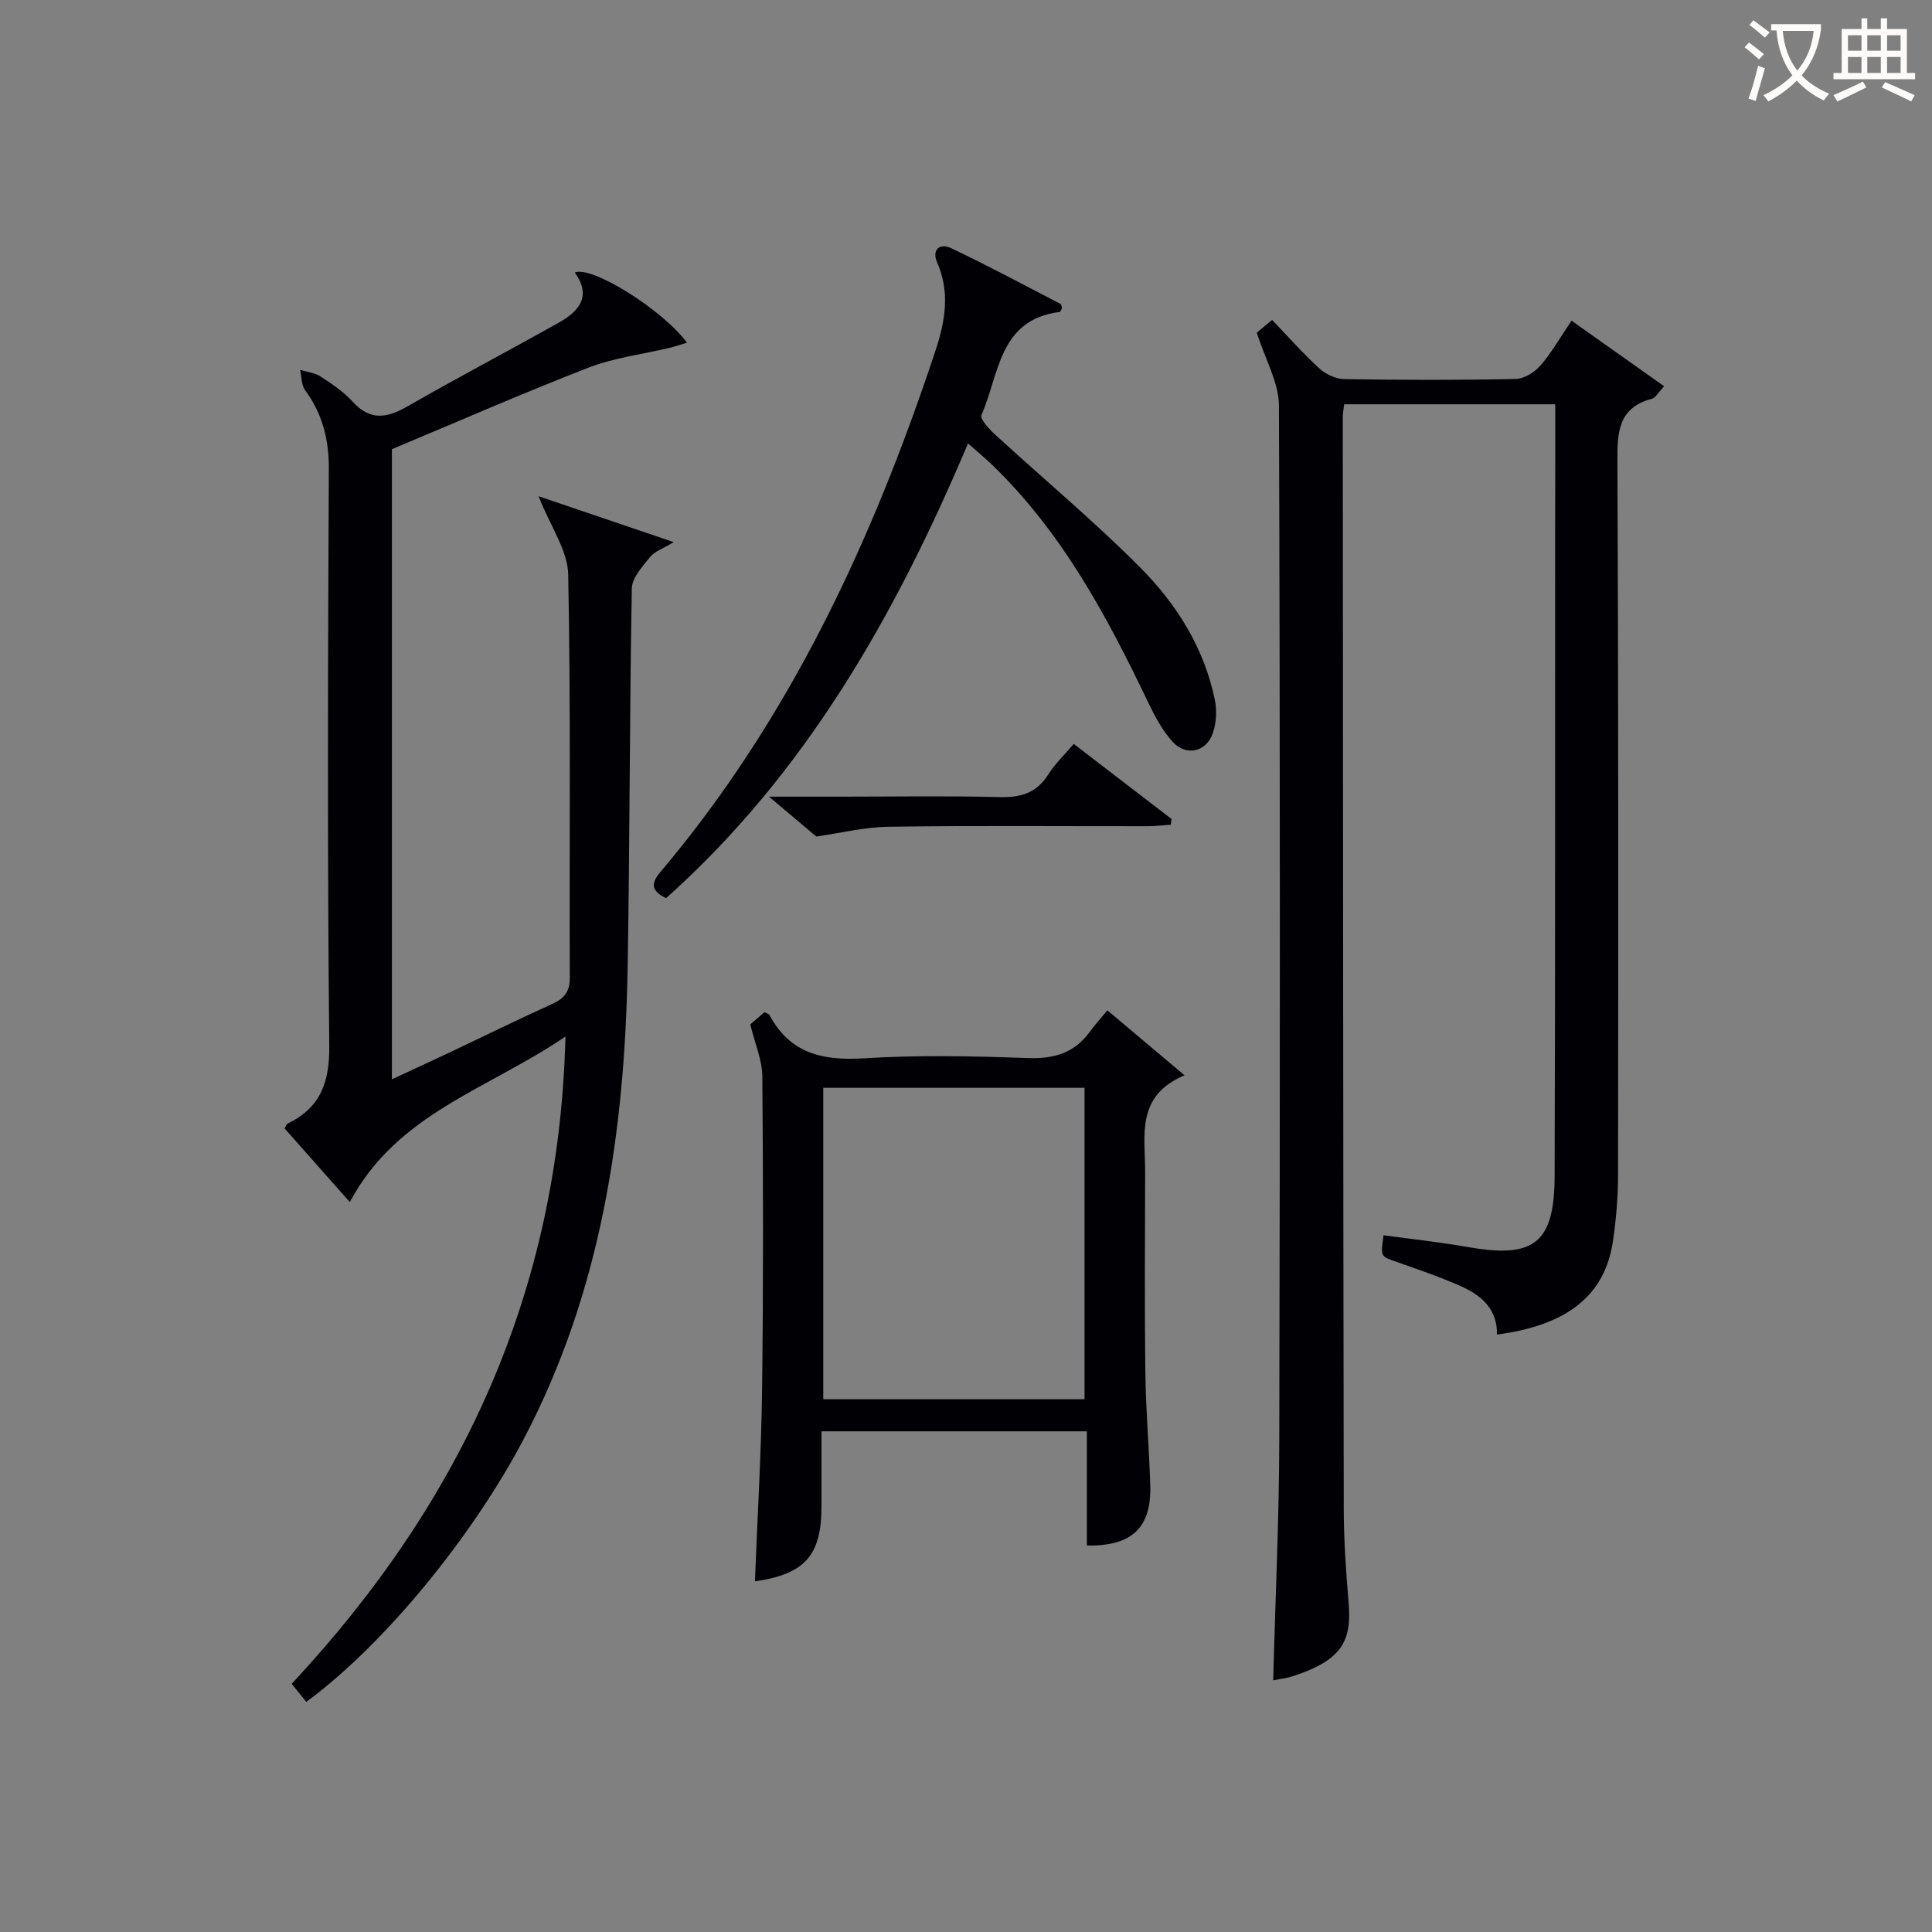
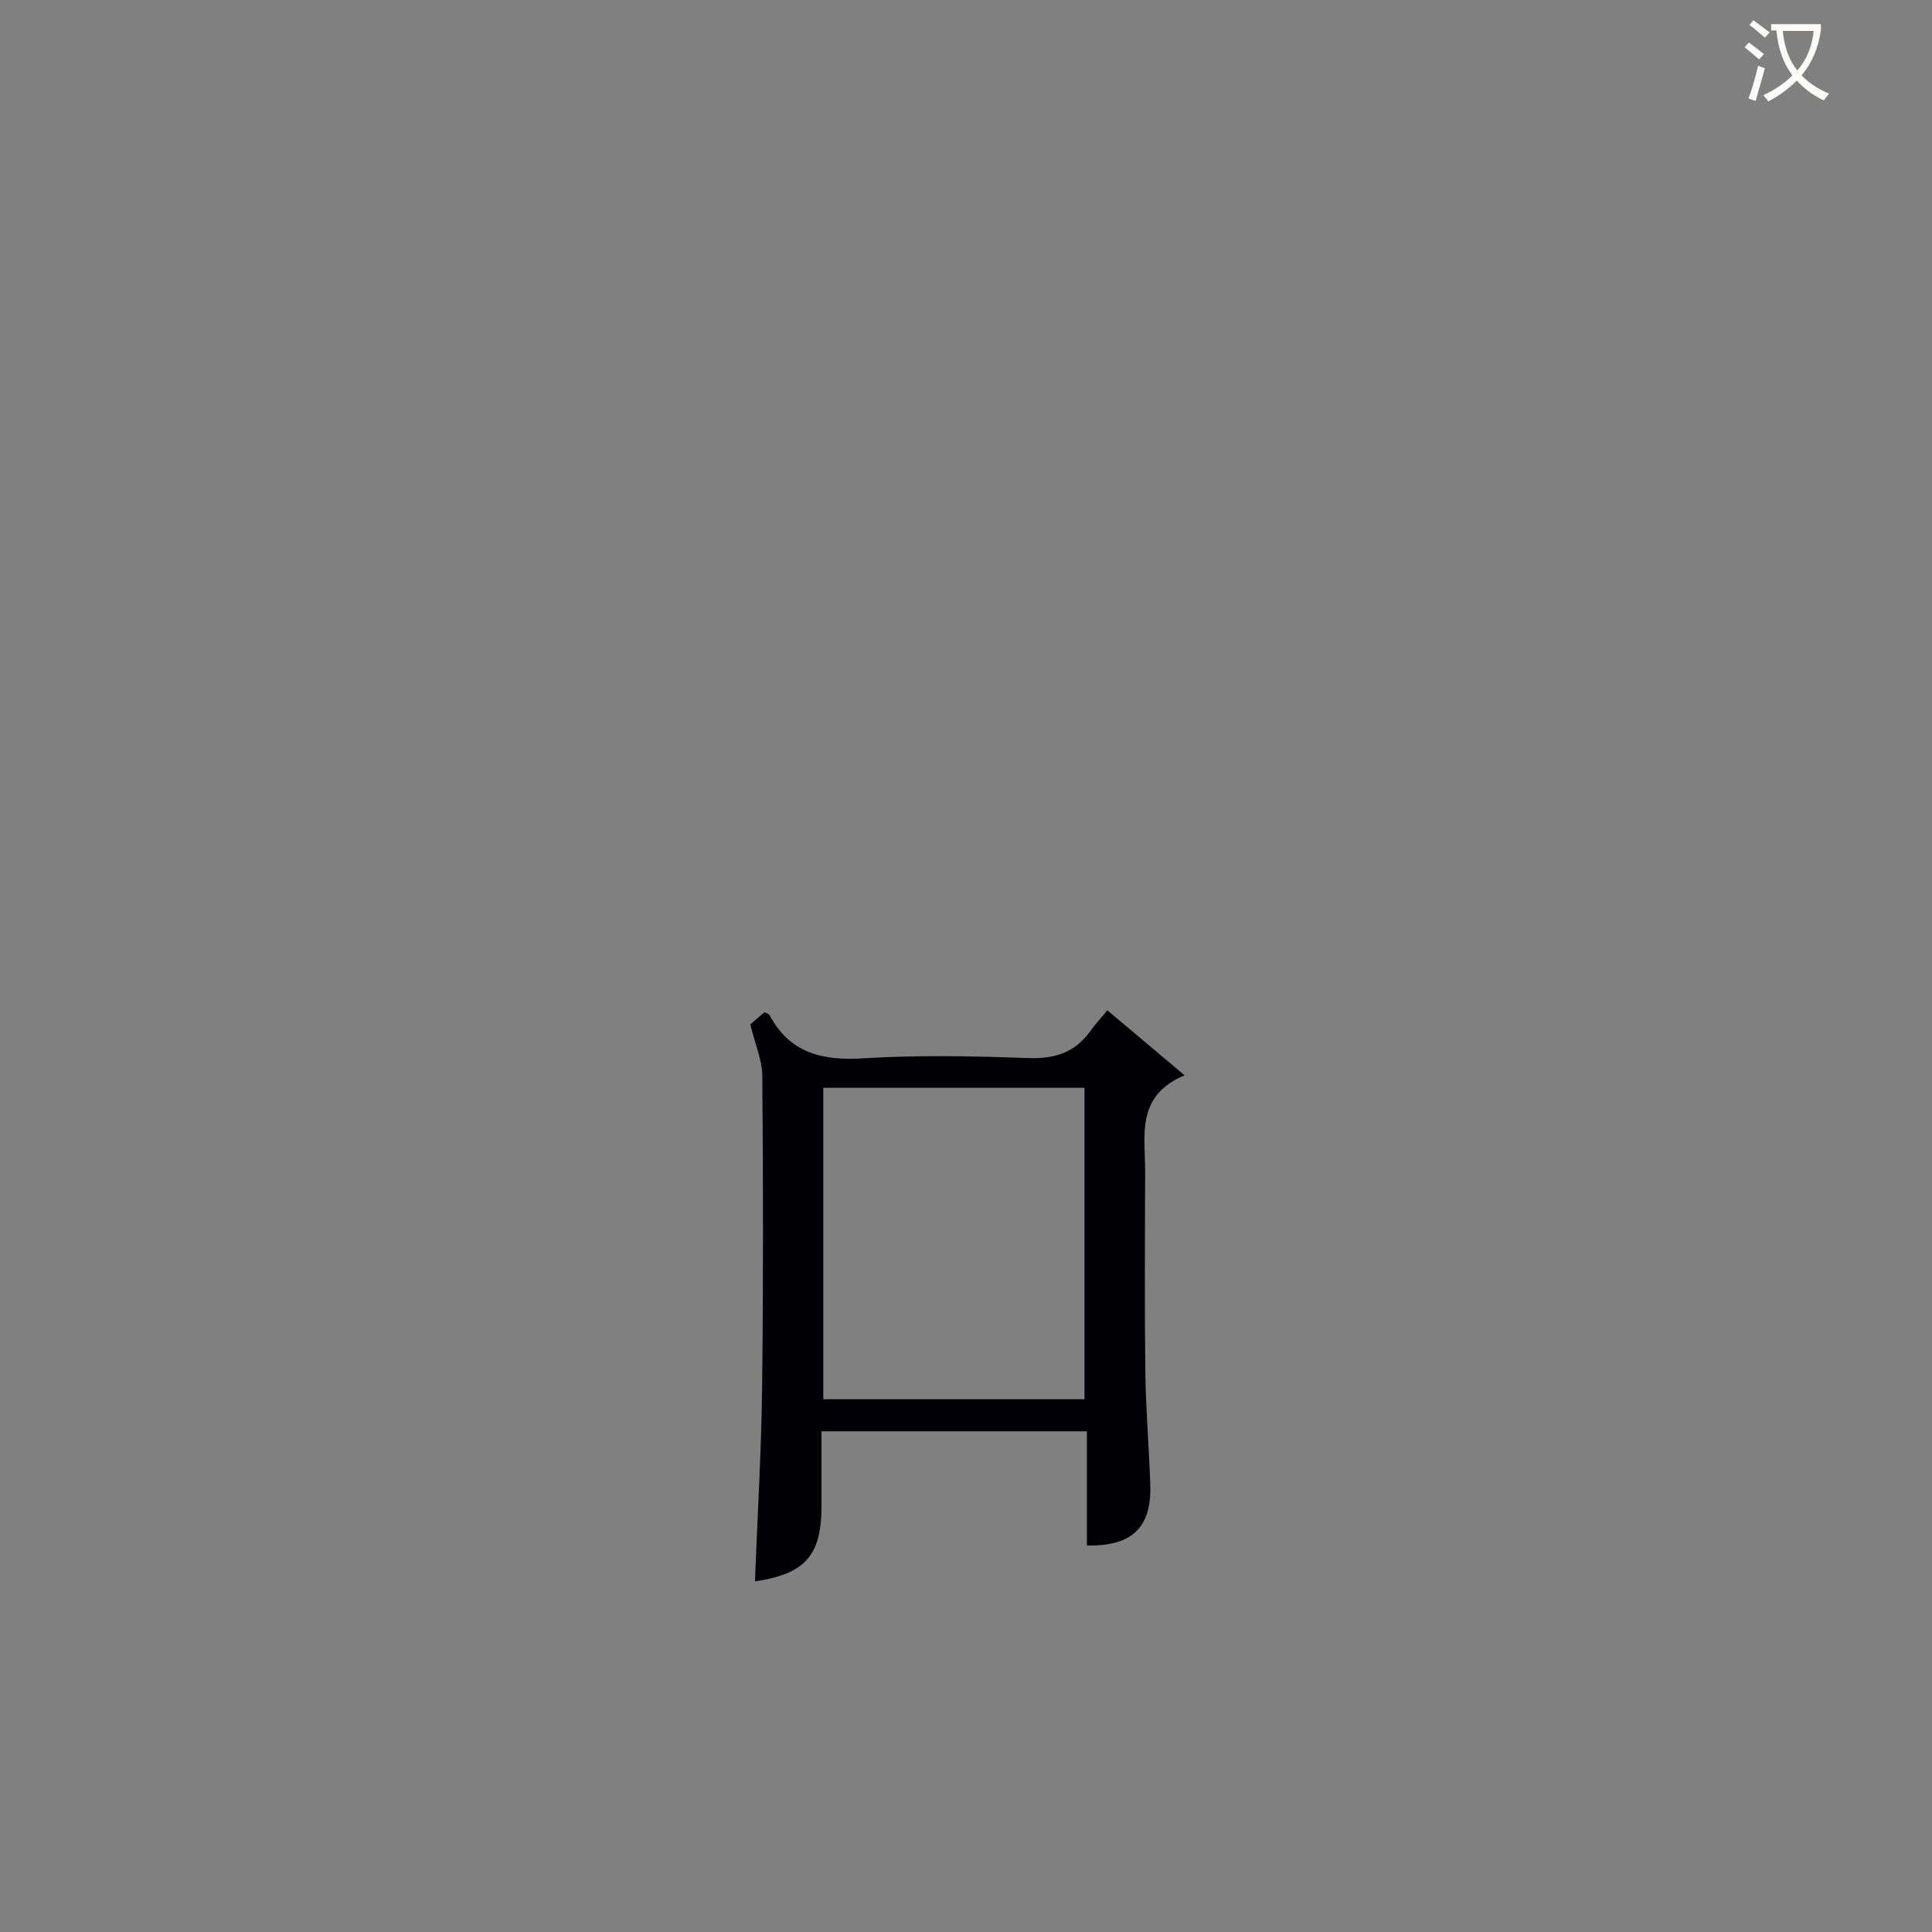
<svg xmlns="http://www.w3.org/2000/svg" enable-background="new 0 0 400 400" viewBox="0 0 400 400">
  <rect x="0" y="0" width="400" height="400" fill="#808080" stroke="none" />
  <g fill="#010105">
-     <path d="m322 83.7c-15.02 0-29.28 0-43.71 0-.12 1.07-.28 1.87-.28 2.67.04 75.31.08 150.62.2 225.93.01 6.47.45 12.96 1 19.42.67 7.84-1.17 11.97-11.55 15.32-1.36.44-2.81.6-4.06.85.44-16.81 1.23-33.39 1.26-49.97.16-71.31.19-142.63-.07-213.94-.02-4.78-2.83-9.55-4.59-15.1.24-.2 1.46-1.21 3.17-2.64 3.34 3.47 6.4 6.94 9.79 10.04 1.32 1.2 3.38 2.18 5.13 2.21 11.83.19 23.66.22 35.49-.03 1.77-.04 3.95-1.38 5.16-2.79 2.36-2.74 4.17-5.95 6.43-9.28 6.49 4.6 12.67 8.98 19.17 13.58-1.21 1.28-1.75 2.38-2.53 2.59-7.05 1.88-7.17 6.99-7.14 13.06.22 49.15.19 98.31.13 147.46 0 4.64-.38 9.32-1.06 13.9-1.66 11.22-9.44 17.41-24.02 19.33.14-5.04-3.01-7.98-7.08-9.84-4.52-2.06-9.26-3.64-13.95-5.3-3.03-1.07-3.07-.97-2.44-5.42 5.85.8 11.74 1.43 17.56 2.45 13.6 2.39 17.82-.81 17.86-14.74.14-43.82.08-87.64.1-131.46.03-9.3.03-18.62.03-28.3z" />
-     <path d="m111.5 102.74c9.26 3.14 18.15 6.16 27.99 9.5-2.24 1.36-3.95 1.91-4.89 3.07-1.58 1.97-3.74 4.31-3.79 6.52-.47 26.12-.41 52.25-.86 78.36-.58 34.03-5.42 67.15-21.56 97.83-10.39 19.74-28.51 42.21-44.98 54.34-.87-1.07-1.85-2.29-3.02-3.74 35.1-37.64 55.37-81.07 56.68-134.01-16.11 10.95-34.93 15.95-44.64 34.27-4.78-5.4-9.16-10.34-13.51-15.25.28-.46.38-.88.62-1 6.8-3.29 8.71-8.52 8.63-16.11-.4-39.81-.28-79.63-.09-119.45.03-6.14-1.34-11.42-4.93-16.32-.78-1.06-.69-2.76-1.01-4.17 1.42.44 3.03.59 4.23 1.37 2.36 1.54 4.78 3.17 6.66 5.23 3.61 3.97 7.07 3.4 11.3.97 10.36-5.94 20.93-11.5 31.35-17.34 4.19-2.35 6.88-5.46 3.32-10.38 3.45-1.51 18.15 7.65 23.23 14.52-1.35.4-2.45.79-3.59 1.06-5.59 1.34-11.42 2.03-16.72 4.08-13.6 5.27-26.97 11.14-40.78 16.91v130.46c4.43-2.06 8.57-3.96 12.69-5.91 6.76-3.2 13.47-6.52 20.29-9.59 2.54-1.14 3.86-2.45 3.85-5.52-.11-27.82.22-55.65-.33-83.46-.07-4.97-3.65-9.92-6.14-16.24z" />
    <path d="m156.3 327.41c.52-13.47 1.31-26.56 1.48-39.66.27-21.65.23-43.3.05-64.95-.03-3.33-1.51-6.65-2.49-10.71.55-.48 1.76-1.52 2.92-2.52.48.25.92.33 1.05.57 4.24 7.98 11.02 9.5 19.53 8.97 11.28-.7 22.65-.46 33.96-.05 5.46.2 9.69-1.06 12.89-5.52.97-1.35 2.11-2.58 3.58-4.36 5.35 4.51 10.2 8.59 15.98 13.45-10.17 4.28-8.14 12.49-8.16 19.99-.03 13.82-.13 27.65.04 41.47.1 7.81.78 15.61 1.02 23.42.27 8.76-3.79 12.66-13.12 12.47 0-7.75 0-15.53 0-23.64-18.32 0-36.23 0-54.95 0v15.58c-.02 10.11-3.38 13.95-13.78 15.49zm14.15-102.19v64.48h54.09c0-21.65 0-43 0-64.48-18.16 0-35.93 0-54.09 0z" />
-     <path d="m200.42 91.81c-15.13 35.79-33.7 68.4-62.52 94.15-2.93-1.45-3.3-2.9-1.21-5.37 26.85-31.77 43.95-68.71 56.93-107.81 2.02-6.08 3.16-12.15.41-18.43-1.17-2.66.52-4.1 2.94-2.95 7.63 3.63 15.08 7.63 22.59 11.52.2.1.22.58.32.88-.16.28-.3.77-.5.79-12.64 1.58-12.49 13.01-16.19 21.35-.34.77 1.57 2.87 2.78 3.98 10.04 9.22 20.55 17.97 30.14 27.62 7.54 7.59 13.26 16.7 15.43 27.48.44 2.16.27 4.69-.44 6.77-1.32 3.91-5.53 4.86-8.32 1.79-2.07-2.28-3.62-5.15-4.97-7.96-8.57-17.94-17.88-35.38-32.42-49.39-1.42-1.38-2.95-2.64-4.97-4.42z" />
-     <path d="m169.01 173.2c-2.78-2.35-5.79-4.88-9.8-8.26h14.86c10.98 0 21.96-.19 32.93.09 4.38.11 7.63-.86 10.04-4.7 1.39-2.21 3.35-4.05 5.27-6.31 6.91 5.31 13.58 10.42 20.24 15.54-.05.4-.1.79-.15 1.19-1.65.11-3.29.31-4.94.31-17.8.02-35.6-.15-53.4.11-5.15.07-10.29 1.35-15.05 2.03z" />
  </g>
  <path d="m362.1 8.8c1.1.8 2.1 1.6 3.1 2.4l-1 1.1c-1.3-1.1-2.3-2-3-2.5zm1.9 4.8c.5.2.9.4 1.4.5-.6 2.3-1.3 4.5-1.9 6.8l-1.5-.5c.8-2.1 1.4-4.3 2-6.8zm-1-9.4c1.3.9 2.4 1.8 3.4 2.5l-1 1.1c-1.4-1.2-2.4-2.1-3.2-2.6zm3.7 2.2v-1.4h10.3v1.2c-.5 3.6-1.8 6.8-4 9.4 1.5 1.6 3.4 2.8 5.7 3.8-.3.4-.7.8-1.1 1.4-2.3-1.1-4.1-2.5-5.6-4.1-1.6 1.6-3.6 3.1-5.9 4.3-.3-.5-.7-.9-1-1.3 2.4-1.1 4.4-2.5 6-4.1-1.9-2.5-3-5.6-3.3-9.3h-1.1zm8.8 0h-6.4c.3 3.3 1.3 6 3 8.2 2-2.3 3.1-5.1 3.4-8.2z" fill="#fcfbfa" />
-   <path d="m385.3 3.8h1.3v2.2h2.8v-2.2h1.3v2.2h4.1v9.1h1.7v1.3h-16.9v-1.3h1.7v-9.1h4.1v-2.2zm.4 13.1.7 1.2c-1.8.9-3.8 1.9-6 2.9-.2-.4-.5-.8-.8-1.3 2.3-1 4.3-1.9 6.1-2.8zm-3.1-6.4h2.8v-3.2h-2.8zm0 4.6h2.8v-3.3h-2.8zm4-4.6h2.8v-3.2h-2.8zm0 4.6h2.8v-3.3h-2.8zm3.7 1.9c2.1.9 4.1 1.8 6.1 2.7l-.7 1.3c-2.2-1.1-4.2-2-6.1-2.9zm3.2-9.7h-2.8v3.2h2.8zm-2.8 7.8h2.8v-3.3h-2.8z" fill="#fcfbfa" />
</svg>